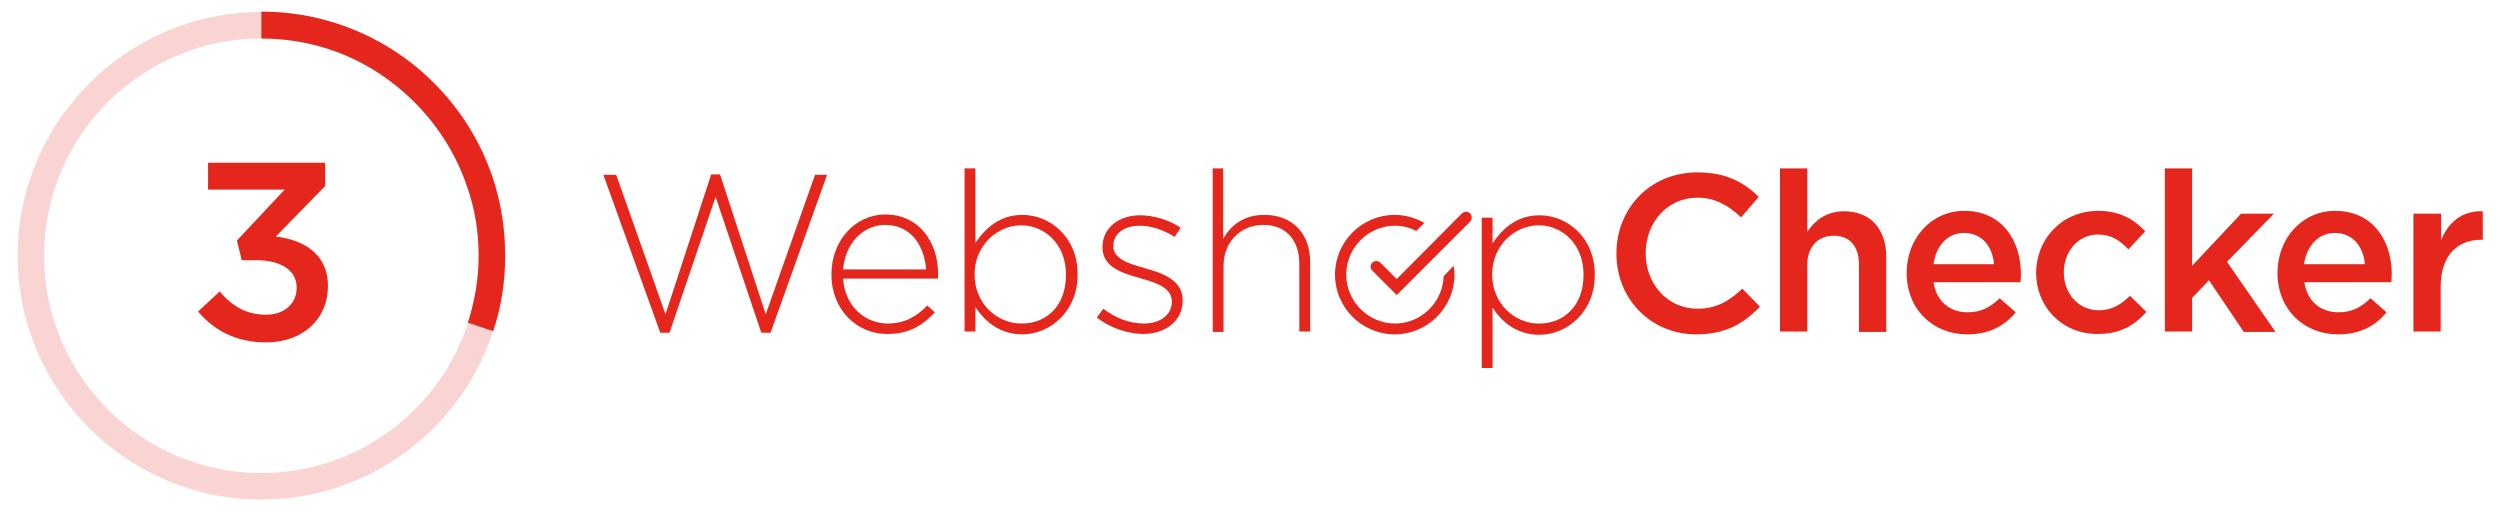
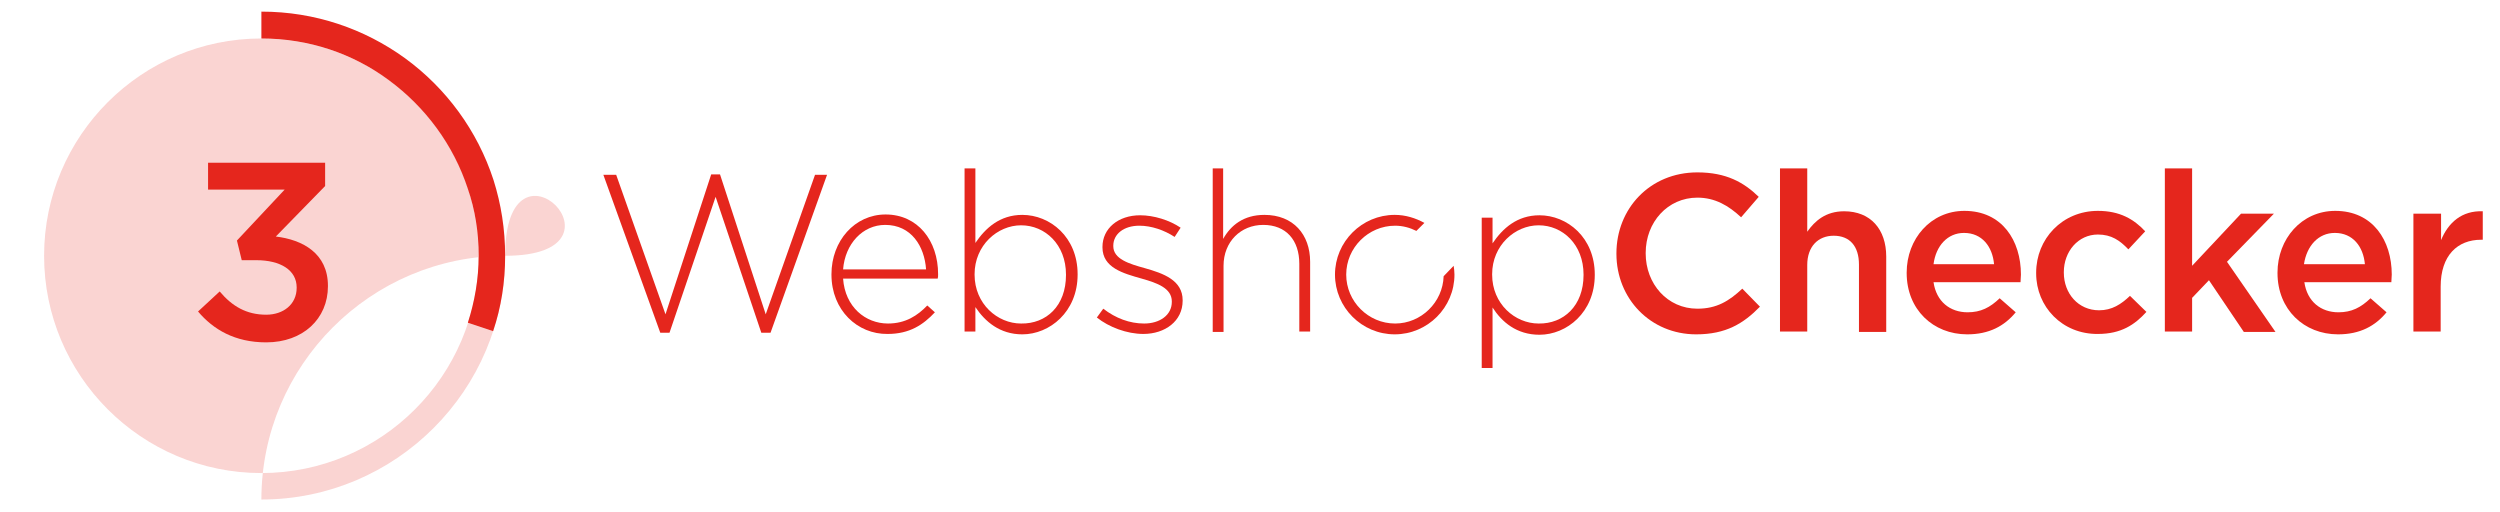
<svg xmlns="http://www.w3.org/2000/svg" version="1.1" id="Laag_1" x="0px" y="0px" viewBox="0 0 623.6 127.6" style="enable-background:new 0 0 623.6 127.6;" xml:space="preserve">
  <style type="text/css">
	.st0{opacity:0.2;}
	.st1{fill:#E5261D;}
</style>
  <g>
    <g class="st0">
      <g>
-         <path class="st1" d="M65.2,124.6c-33.5,0-60.8-27.3-60.8-60.8c0-33.5,27.3-60.8,60.8-60.8S126,30.2,126,63.8     C126,97.3,98.7,124.6,65.2,124.6z M65.2,9.6C35.3,9.6,11,33.9,11,63.8S35.3,118,65.2,118s54.2-24.3,54.2-54.2S95.1,9.6,65.2,9.6z     " />
+         <path class="st1" d="M65.2,124.6c0-33.5,27.3-60.8,60.8-60.8S126,30.2,126,63.8     C126,97.3,98.7,124.6,65.2,124.6z M65.2,9.6C35.3,9.6,11,33.9,11,63.8S35.3,118,65.2,118s54.2-24.3,54.2-54.2S95.1,9.6,65.2,9.6z     " />
      </g>
    </g>
    <path class="st1" d="M126,63.8c0,6.6-1,12.9-3,18.8l-6.3-2.1c1.7-5.3,2.7-10.9,2.7-16.7c0-5.8-0.9-11.5-2.7-16.7   c-3.6-11-10.6-20.4-19.7-27.1C88.1,13.4,77.1,9.6,65.2,9.6V2.9c13.4,0,25.7,4.3,35.8,11.6c10.3,7.5,18.1,18.1,22.1,30.4   C125,50.9,126,57.2,126,63.8z" />
    <g>
      <g>
        <path class="st1" d="M49.4,77.7l5.4-5c3.1,3.7,6.7,5.8,11.6,5.8c4.3,0,7.6-2.6,7.6-6.7v-0.1c0-4.3-4-6.8-10.1-6.8h-3.6L59.1,60     L71,47.3H51.9v-6.7h29.2v5.8L68.8,59c6.7,0.8,13,4.2,13,12.3v0.1c0,8.1-6.2,14-15.4,14C58.6,85.4,53.2,82.2,49.4,77.7z" />
      </g>
    </g>
-     <path class="st1" d="M366.7,53.2c-0.5-0.5-1.5-0.5-2,0l-16.3,16.4l-4.1-4.1c-0.5-0.5-1.5-0.5-2,0c-0.3,0.3-0.4,0.6-0.4,1   c0,0.4,0.1,0.7,0.4,1l6.1,6.1l18.3-18.3c0.3-0.3,0.4-0.6,0.4-1C367.1,53.8,366.9,53.5,366.7,53.2z" />
    <path class="st1" d="M150.5,43.6h3.2L166,78.4l11.4-34.9h2.2l11.4,34.9l12.3-34.8h3L192.2,83h-2.3l-11.4-33.9L167,83h-2.3   L150.5,43.6z" />
    <path class="st1" d="M207.4,68.5v-0.1c0-8.3,5.8-14.9,13.5-14.9c8,0,13.1,6.5,13.1,14.9c0,0.5,0,0.7-0.1,1.1h-23.6   c0.5,7.1,5.6,11.2,11.2,11.2c4.4,0,7.4-2,9.8-4.5l1.9,1.7c-2.9,3.1-6.3,5.4-11.8,5.4C213.9,83.4,207.4,77.4,207.4,68.5z M231,67.2   c-0.4-5.8-3.7-11.1-10.2-11.1c-5.6,0-10,4.7-10.5,11.1H231z" />
    <path class="st1" d="M243.3,76.6v6.1h-2.7V42h2.7v18.6c2.5-3.7,6.1-7,11.7-7c6.9,0,13.8,5.5,13.8,14.8v0.1c0,9.3-7,14.9-13.8,14.9   C249.4,83.4,245.7,80.2,243.3,76.6z M265.9,68.6v-0.1c0-7.5-5.2-12.3-11.2-12.3c-5.9,0-11.6,5-11.6,12.2v0.1   c0,7.3,5.7,12.2,11.6,12.2C261,80.8,265.9,76.3,265.9,68.6z" />
    <path class="st1" d="M273.6,79.2l1.6-2.2c3.1,2.4,6.6,3.7,10.2,3.7c3.9,0,6.9-2.1,6.9-5.4v-0.1c0-3.3-3.6-4.6-7.5-5.7   c-4.6-1.3-9.8-2.7-9.8-7.8v-0.1c0-4.6,3.9-7.9,9.4-7.9c3.4,0,7.3,1.2,10.1,3.1l-1.5,2.3c-2.6-1.7-5.8-2.8-8.8-2.8   c-3.9,0-6.5,2.1-6.5,5v0.1c0,3.2,3.9,4.4,7.9,5.5c4.6,1.3,9.4,3,9.4,8V75c0,5.1-4.4,8.3-9.8,8.3C281.1,83.3,276.6,81.6,273.6,79.2z   " />
    <path class="st1" d="M302.4,42h2.7v17.6c1.9-3.4,5.1-6,10.3-6c7.2,0,11.4,4.9,11.4,11.7v17.4h-2.7V65.8c0-5.9-3.3-9.7-9-9.7   c-5.6,0-9.9,4.2-9.9,10.2v16.5h-2.7V42z" />
    <path class="st1" d="M369.6,54.3h2.7v6.4c2.5-3.7,6.1-7,11.7-7c6.9,0,13.8,5.5,13.8,14.8v0.1c0,9.3-7,14.9-13.8,14.9   c-5.7,0-9.4-3.2-11.7-6.8v15.1h-2.7V54.3z M395,68.6v-0.1c0-7.5-5.2-12.3-11.2-12.3c-5.9,0-11.6,5-11.6,12.2v0.1   c0,7.3,5.7,12.2,11.6,12.2C390,80.8,395,76.3,395,68.6z" />
    <path class="st1" d="M403.2,63.3v-0.1c0-11.1,8.3-20.2,20.2-20.2c7.2,0,11.6,2.5,15.3,6.1l-4.4,5.1c-3.1-2.9-6.5-4.9-10.9-4.9   c-7.4,0-12.9,6.1-12.9,13.8v0.1c0,7.6,5.4,13.8,12.9,13.8c4.8,0,7.9-1.9,11.2-5l4.4,4.5c-4.1,4.2-8.5,6.9-15.9,6.9   C411.7,83.4,403.2,74.5,403.2,63.3z" />
    <path class="st1" d="M444,42h6.8v15.8c1.9-2.7,4.6-5.1,9.2-5.1c6.6,0,10.5,4.5,10.5,11.3v18.8h-6.8V66c0-4.6-2.3-7.2-6.3-7.2   c-3.9,0-6.6,2.7-6.6,7.3v16.6H444V42z" />
    <path class="st1" d="M475.6,68.1V68c0-8.4,6-15.4,14.4-15.4c9.4,0,14.1,7.4,14.1,15.9c0,0.6-0.1,1.2-0.1,1.9h-21.7   c0.7,4.8,4.1,7.5,8.5,7.5c3.3,0,5.6-1.2,8-3.5l4,3.5c-2.8,3.4-6.6,5.5-12.1,5.5C482.2,83.4,475.6,77.2,475.6,68.1z M497.4,65.9   c-0.4-4.4-3-7.8-7.5-7.8c-4.1,0-7,3.2-7.6,7.8H497.4z" />
    <path class="st1" d="M507.9,68.2V68c0-8.4,6.5-15.4,15.4-15.4c5.5,0,9,2.1,11.8,5.1l-4.2,4.5c-2.1-2.2-4.2-3.7-7.6-3.7   c-4.9,0-8.5,4.2-8.5,9.4V68c0,5.2,3.6,9.4,8.8,9.4c3.2,0,5.5-1.5,7.7-3.6l4.1,4c-2.9,3.2-6.3,5.5-12.1,5.5   C514.4,83.4,507.9,76.5,507.9,68.2z" />
    <path class="st1" d="M540,42h6.8v24.3L559,53.3h8.2l-11.7,12l12.1,17.5h-7.9L551,69.9l-4.2,4.4v8.4H540V42z" />
    <path class="st1" d="M568.1,68.1V68c0-8.4,6-15.4,14.4-15.4c9.4,0,14.1,7.4,14.1,15.9c0,0.6-0.1,1.2-0.1,1.9h-21.7   c0.7,4.8,4.1,7.5,8.5,7.5c3.3,0,5.6-1.2,8-3.5l4,3.5c-2.8,3.4-6.6,5.5-12.1,5.5C574.7,83.4,568.1,77.2,568.1,68.1z M589.9,65.9   c-0.4-4.4-3-7.8-7.5-7.8c-4.1,0-7,3.2-7.7,7.8H589.9z" />
    <path class="st1" d="M602.1,53.3h6.8v6.6c1.8-4.4,5.2-7.4,10.4-7.2v7.1h-0.4c-5.9,0-10.1,3.9-10.1,11.7v11.2h-6.8V53.3z" />
    <path class="st1" d="M360.1,68.9c-0.2,6.5-5.6,11.8-12.1,11.8c-6.7,0-12.2-5.5-12.2-12.2c0-6.7,5.5-12.2,12.2-12.2   c1.9,0,3.7,0.5,5.3,1.3l2-2c-2.2-1.2-4.7-2-7.4-2c-8.2,0-14.9,6.7-14.9,14.9s6.7,14.9,14.9,14.9s14.9-6.7,14.9-14.9   c0-0.8-0.1-1.5-0.2-2.2L360.1,68.9z" />
  </g>
</svg>